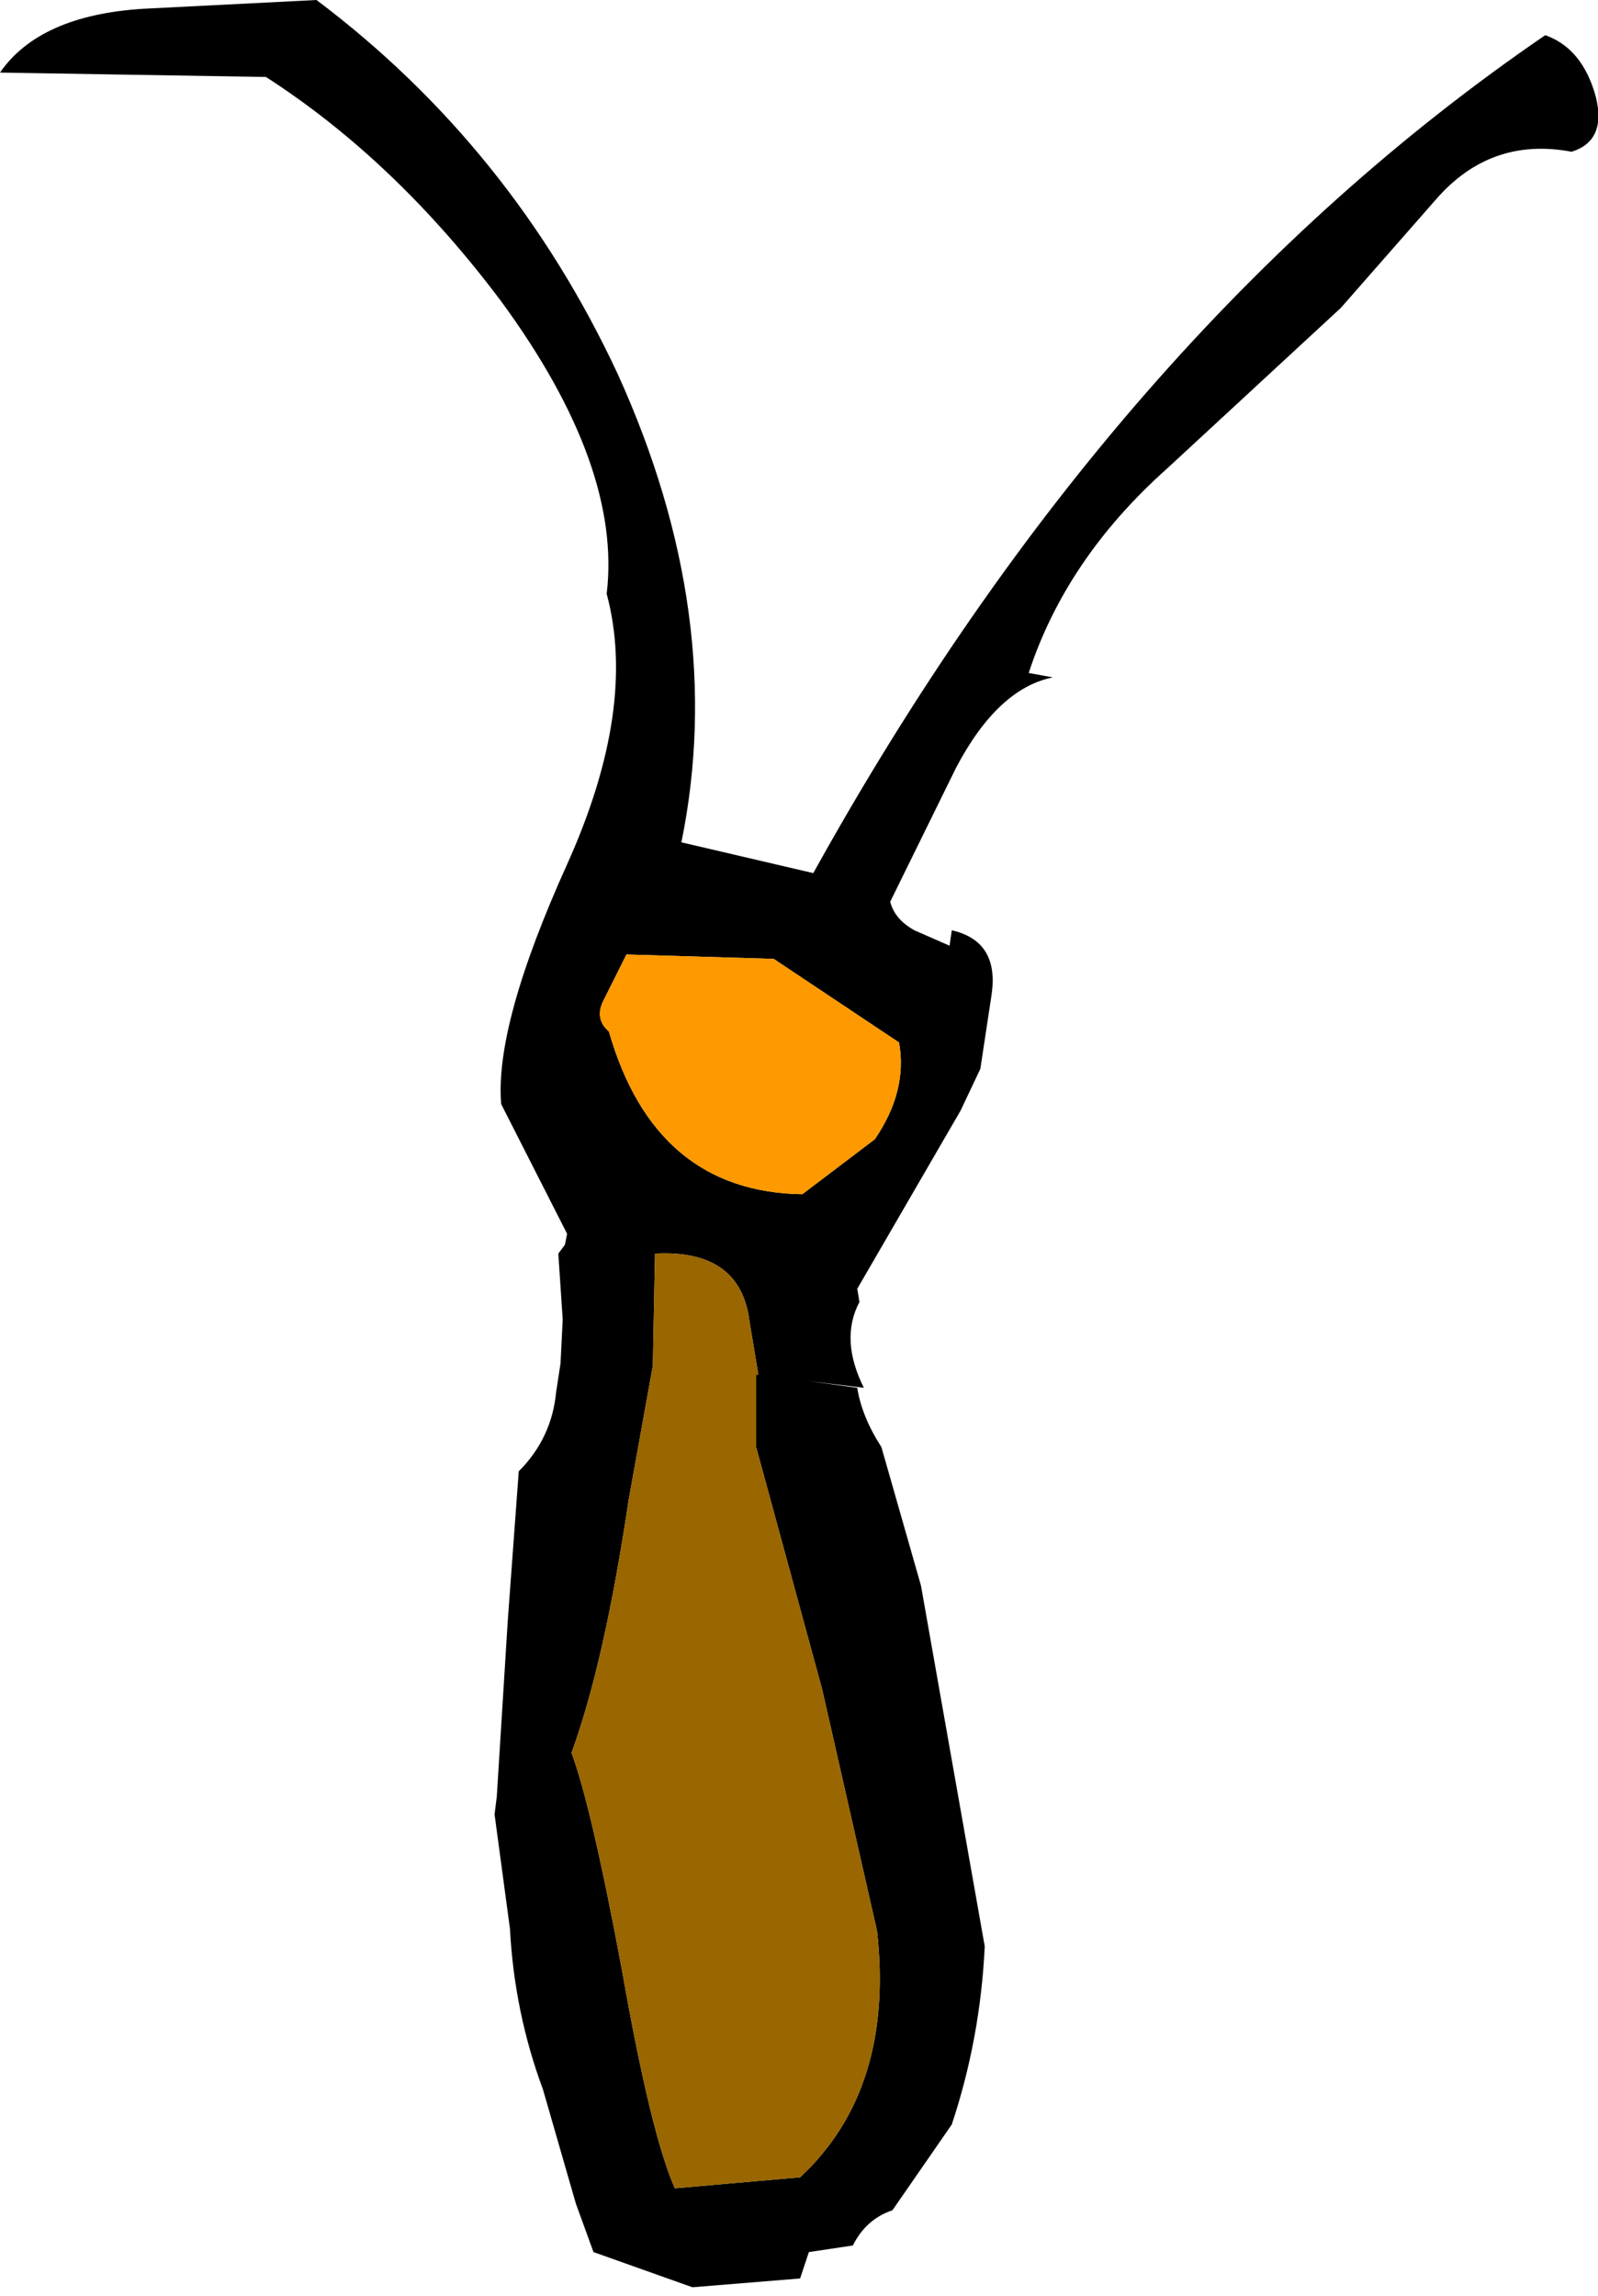
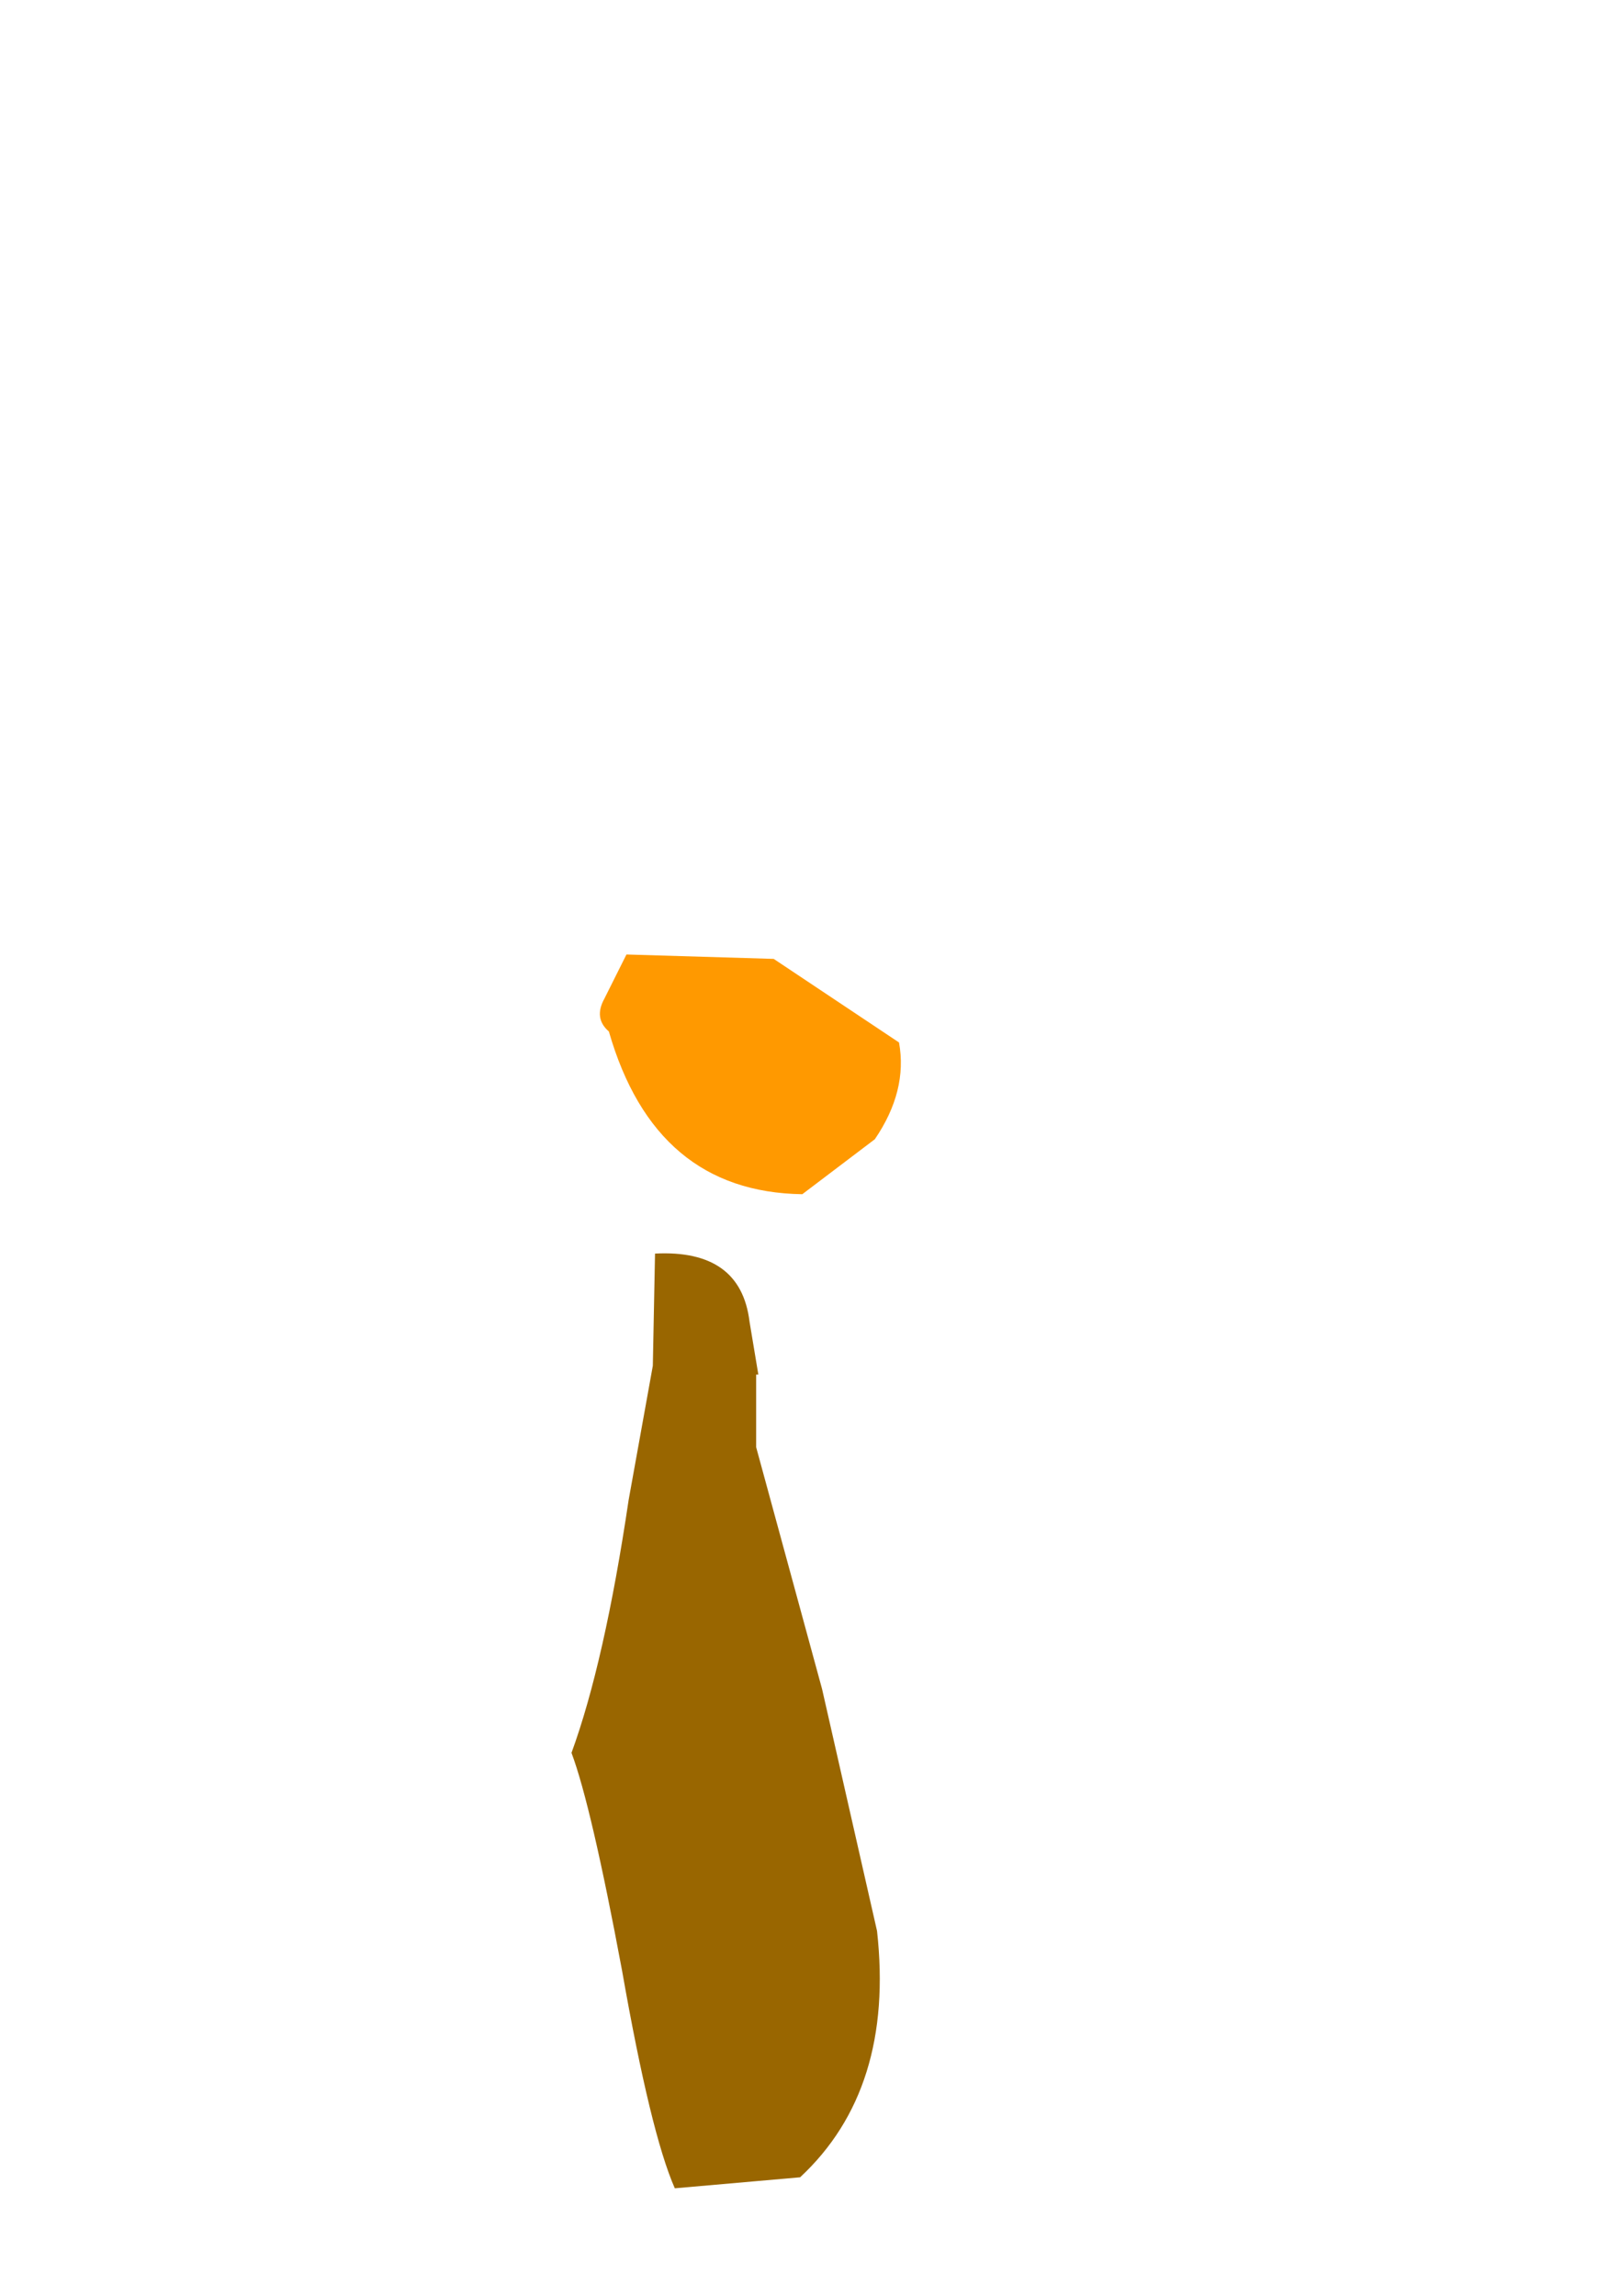
<svg xmlns="http://www.w3.org/2000/svg" height="52.2px" width="36.35px">
  <g transform="matrix(1.0, 0.0, 0.0, 1.0, 18.15, 26.05)">
-     <path d="M-18.15 -24.4 Q-17.25 -25.7 -14.9 -25.85 L-10.95 -26.05 Q-6.5 -22.7 -4.1 -17.55 -1.6 -12.05 -2.65 -6.9 L0.35 -6.2 Q7.2 -18.55 17.0 -25.25 17.85 -24.95 18.15 -23.85 18.4 -22.85 17.6 -22.6 15.75 -22.95 14.5 -21.5 L12.35 -19.05 8.4 -15.4 Q6.1 -13.35 5.25 -10.75 L5.8 -10.65 Q4.55 -10.4 3.6 -8.6 L2.1 -5.55 Q2.2 -5.15 2.65 -4.9 L3.45 -4.55 3.5 -4.9 Q4.6 -4.65 4.4 -3.4 L4.15 -1.75 3.7 -0.8 1.35 3.25 1.4 3.55 Q0.95 4.4 1.5 5.5 L0.25 5.35 1.35 5.5 Q1.45 6.15 1.9 6.85 L2.8 10.0 4.25 18.2 Q4.15 20.3 3.5 22.25 L2.15 24.2 Q1.55 24.4 1.25 25.0 L0.25 25.15 0.05 25.75 -2.4 25.95 -4.65 25.15 -5.05 24.05 -5.8 21.45 Q-6.45 19.7 -6.55 17.8 L-6.9 15.2 -6.85 14.8 -6.6 10.8 -6.35 7.4 Q-5.6 6.65 -5.5 5.6 L-5.4 4.95 -5.35 3.95 -5.45 2.45 -5.3 2.25 -5.25 2.0 -6.75 -0.95 Q-6.9 -2.75 -5.25 -6.4 -3.65 -9.95 -4.35 -12.55 -4.0 -15.45 -6.75 -19.2 -9.15 -22.4 -12.1 -24.3 L-18.15 -24.4 M-4.4 -3.35 Q-4.65 -2.9 -4.3 -2.6 -3.25 1.05 0.1 1.1 L1.75 -0.15 Q2.5 -1.25 2.3 -2.35 L-0.55 -4.25 -3.9 -4.35 -4.4 -3.35 M-1.1 4.0 Q-1.3 2.35 -3.25 2.45 L-3.3 5.0 -3.85 8.05 Q-4.4 11.75 -5.15 13.8 -4.7 15.0 -4.0 18.75 -3.35 22.45 -2.8 23.7 L0.05 23.45 Q2.2 21.45 1.8 17.85 L0.55 12.35 -0.95 6.85 -0.95 5.2 -0.9 5.2 -1.1 4.0" fill="#000000" fill-rule="evenodd" stroke="none" />
    <path d="M-4.4 -3.35 L-3.9 -4.35 -0.55 -4.25 2.3 -2.35 Q2.5 -1.25 1.75 -0.15 L0.1 1.1 Q-3.25 1.05 -4.3 -2.6 -4.65 -2.9 -4.4 -3.35" fill="#ff9900" fill-rule="evenodd" stroke="none" />
    <path d="M-1.1 4.0 L-0.9 5.2 -0.95 5.2 -0.95 6.85 0.55 12.35 1.8 17.85 Q2.2 21.45 0.05 23.45 L-2.8 23.7 Q-3.35 22.45 -4.0 18.75 -4.7 15.0 -5.15 13.8 -4.4 11.75 -3.85 8.05 L-3.3 5.0 -3.25 2.45 Q-1.3 2.35 -1.1 4.0" fill="#996600" fill-rule="evenodd" stroke="none" />
  </g>
</svg>